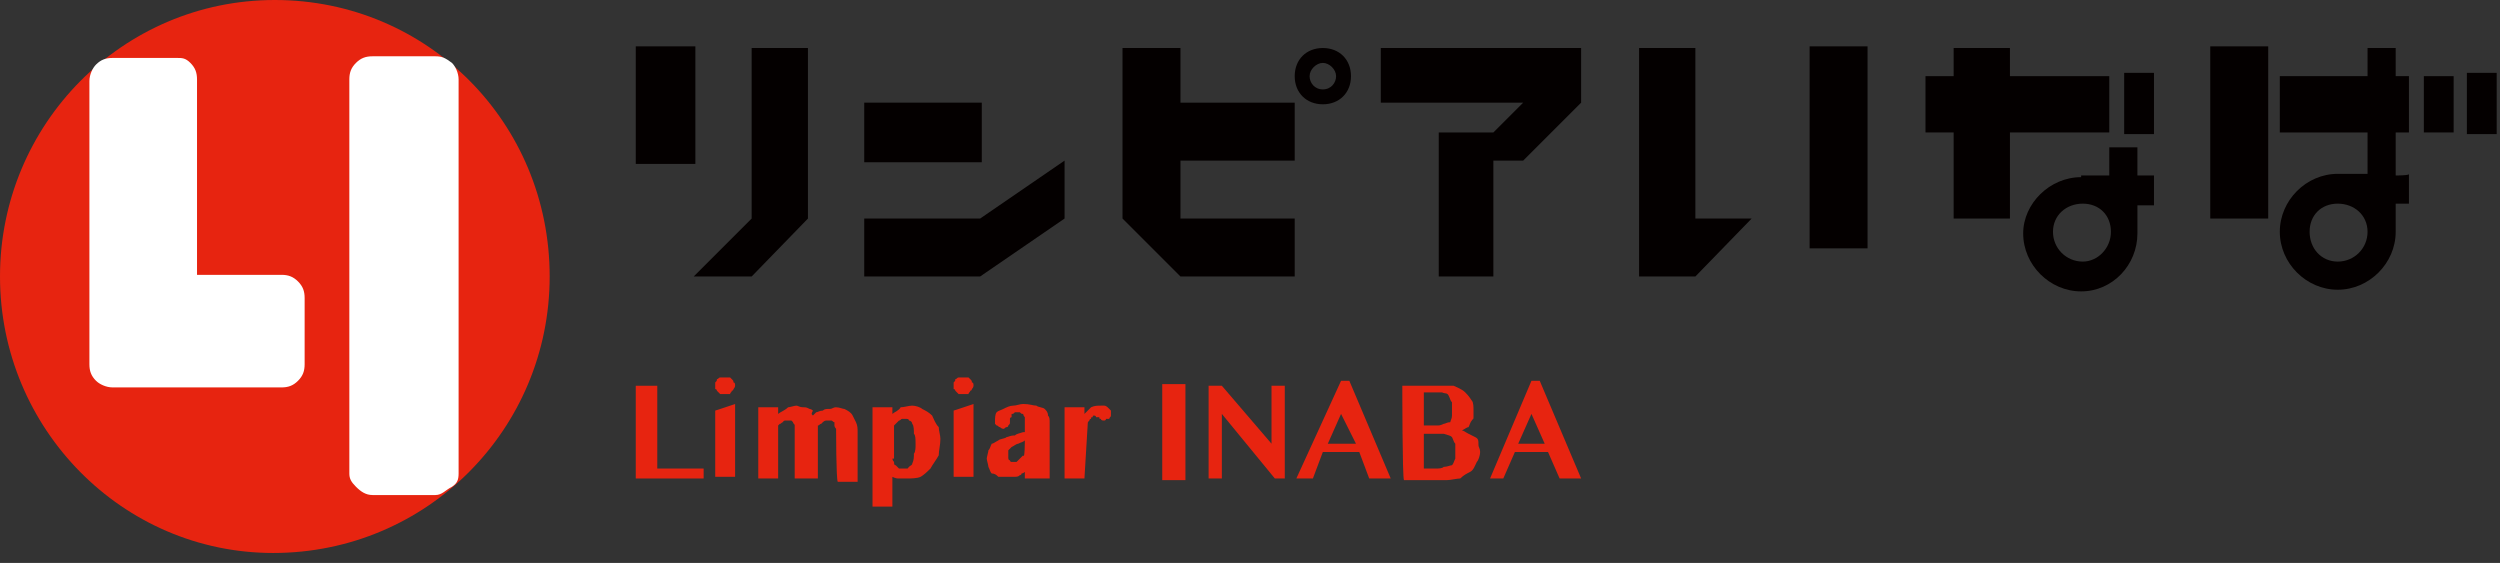
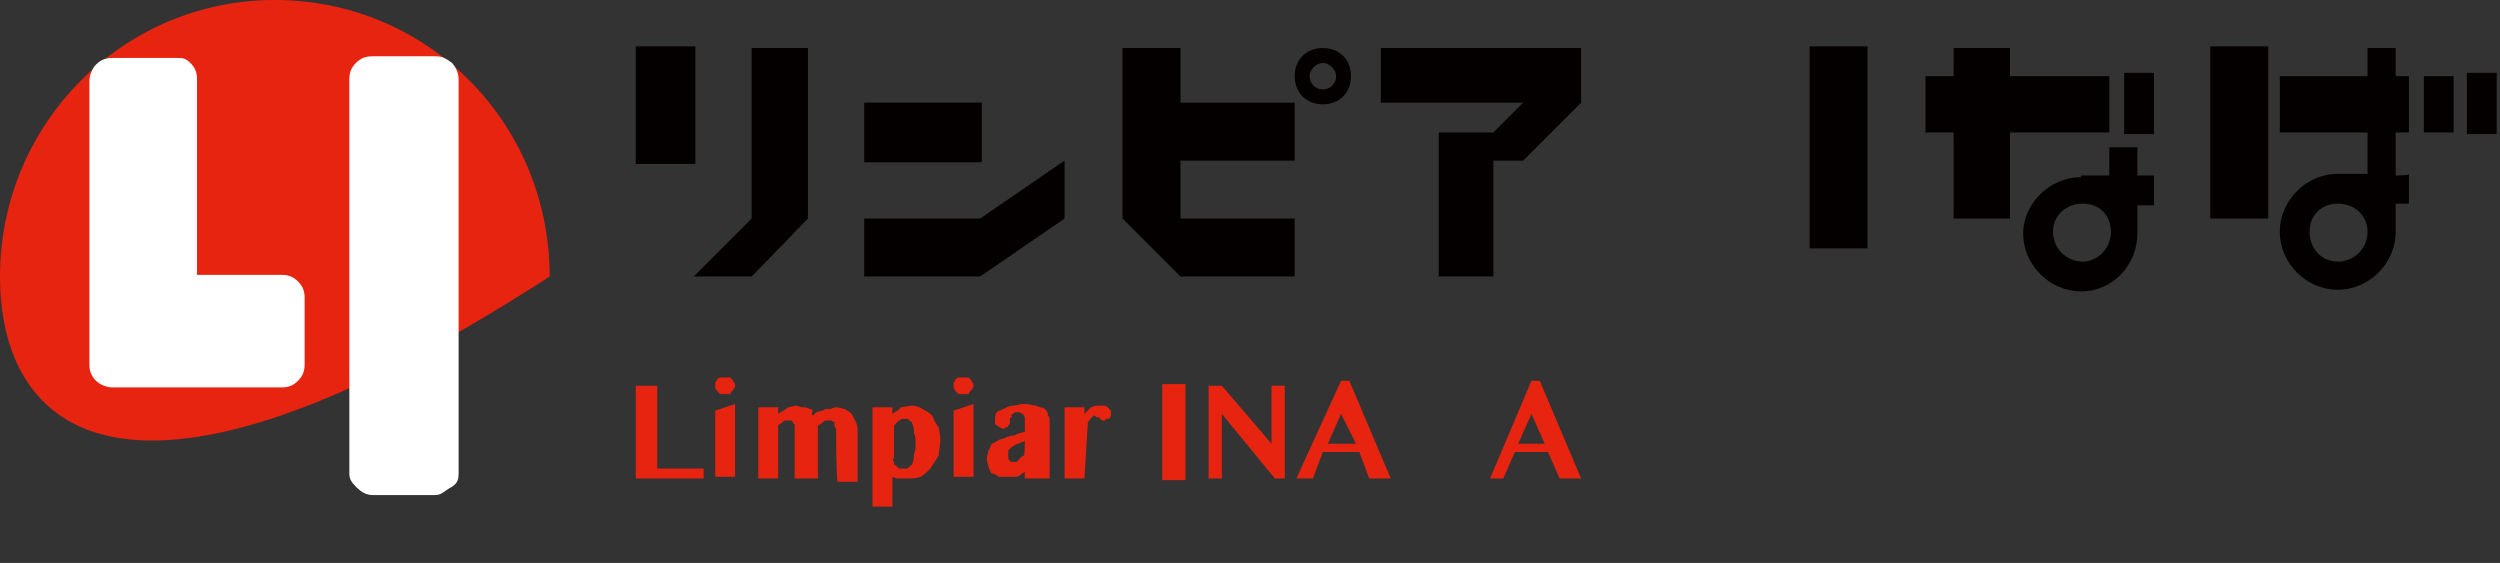
<svg xmlns="http://www.w3.org/2000/svg" version="1.1" id="レイヤー_1" x="0px" y="0px" viewBox="0 0 151 34" style="enable-background:new 0 0 151 34;" xml:space="preserve">
  <rect x="0" y="0" width="151" height="34" fill="#333333" stroke="none" />
  <style type="text/css">
	.st0{fill:#E72410;}
	.st1{fill:#FFFFFF;}
	.st2{fill:#040000;}
	.st3{fill-rule:evenodd;clip-rule:evenodd;fill:#040000;}
</style>
-   <path class="st0" d="M33.2,16.7c0,9.2-7.4,16.7-16.7,16.7C7.4,33.4,0,25.9,0,16.7S7.4,0,16.6,0C25.8,0,33.2,7.4,33.2,16.7z" />
+   <path class="st0" d="M33.2,16.7C7.4,33.4,0,25.9,0,16.7S7.4,0,16.6,0C25.8,0,33.2,7.4,33.2,16.7z" />
  <path class="st1" d="M11.9,16.7v-6.1V4.8c0-0.4-0.1-0.7-0.4-1S11,3.5,10.7,3.5H8.8H6.8c-0.4,0-0.7,0.1-1,0.4c-0.2,0.2-0.4,0.6-0.4,1  v9.1v8c0,0.4,0.1,0.7,0.4,1c0.2,0.2,0.6,0.4,1,0.4H12h5c0.4,0,0.7-0.1,1-0.4s0.4-0.6,0.4-1V20v-2c0-0.4-0.1-0.7-0.4-1  s-0.6-0.4-1-0.4h-1.9H11.9z" />
  <path class="st1" d="M27.7,28.6c0,0.4-0.1,0.6-0.4,0.8c-0.4,0.2-0.6,0.5-1,0.5h-1.9h-1.9c-0.4,0-0.7-0.2-1-0.5s-0.4-0.5-0.4-0.8  V16.3V4.8c0-0.4,0.1-0.7,0.4-1s0.6-0.4,1-0.4h1.9h1.9c0.4,0,0.6,0.1,1,0.4c0.2,0.2,0.4,0.6,0.4,1v11.5V28.6z" />
  <rect x="38.4" y="2.8" class="st2" width="3.6" height="7.1" />
  <polygon class="st2" points="45.4,2.9 45.4,13.2 41.9,16.7 45.4,16.7 48.8,13.2 48.8,2.9 " />
  <rect x="52.2" y="6.2" class="st2" width="7.1" height="3.6" />
  <polygon class="st2" points="64.3,9.7 59.2,13.2 52.2,13.2 52.2,16.7 59.2,16.7 64.3,13.2 " />
  <polygon class="st2" points="71.3,13.2 71.3,13.2 71.3,9.7 78.2,9.7 78.2,6.2 71.3,6.2 71.3,2.9 67.8,2.9 67.8,13.2 71.3,16.7   74.8,16.7 78.2,16.7 78.2,13.2 " />
  <polygon class="st2" points="95.5,6.2 95.5,2.9 83.4,2.9 83.4,6.2 92,6.2 90.2,8 86.9,8 86.9,16.7 90.2,16.7 90.2,9.7 92,9.7 " />
  <polygon class="st2" points="127.4,4.6 121.4,4.6 121.4,2.9 118,2.9 118,4.6 116.3,4.6 116.3,8 118,8 118,13.2 121.4,13.2 121.4,8   127.4,8 " />
  <rect x="149" y="4.4" class="st2" width="1.8" height="3.7" />
  <path class="st2" d="M79.9,2.9c-1,0-1.7,0.7-1.7,1.7s0.7,1.7,1.7,1.7s1.7-0.7,1.7-1.7S80.9,2.9,79.9,2.9z M79.9,5.4  c-0.5,0-0.8-0.4-0.8-0.8s0.4-0.8,0.8-0.8s0.8,0.4,0.8,0.8S80.4,5.4,79.9,5.4z" />
  <rect x="109.3" y="2.8" class="st2" width="3.5" height="12.2" />
  <path class="st2" d="M129.1,10.6V8.9h-1.7v1.7h-1.7v0.1c-1.9,0-3.5,1.6-3.5,3.4c0,1.9,1.6,3.5,3.5,3.5c1.9,0,3.4-1.6,3.4-3.5v-1.7h1  v-1.8H129.1z M125.8,15.8c-1,0-1.8-0.8-1.8-1.8s0.8-1.7,1.8-1.7c1,0,1.7,0.7,1.7,1.7S126.7,15.8,125.8,15.8z" />
-   <polygon class="st2" points="105.8,13.2 102.4,13.2 102.4,2.9 99,2.9 99,16.7 102.4,16.7 " />
  <rect x="128.3" y="4.4" class="st2" width="1.8" height="3.7" />
  <path class="st2" d="M144.7,10.6V8h0.8V4.6h-0.8V2.9H143v1.7h-5.3V8h5.3v2.5h-1.8c-1.9,0-3.5,1.6-3.5,3.5s1.6,3.5,3.5,3.5  s3.5-1.6,3.5-3.5v-1.7h0.8v-1.8C145.6,10.6,144.7,10.6,144.7,10.6z M141.2,15.8c-1,0-1.7-0.8-1.7-1.8s0.7-1.7,1.7-1.7  c1,0,1.8,0.7,1.8,1.7C143,15,142.2,15.8,141.2,15.8z" />
  <path class="st3" d="M148.2,4.6V8h-1.8V4.6H148.2z M137,2.8v10.4h-3.5V2.8H137z" />
  <polygon class="st0" points="38.4,23.3 39.7,23.3 39.7,28.3 42.5,28.3 42.5,28.9 38.4,28.9 " />
  <path class="st0" d="M43.2,23.3c0-0.1,0-0.2,0-0.2c0.1-0.1,0.1-0.1,0.1-0.2c0.1,0,0.1-0.1,0.2-0.1c0.1,0,0.2,0,0.2,0  c0.1,0,0.2,0,0.4,0l0.1,0.1c0.1,0.1,0.1,0.1,0.1,0.2c0.1,0,0.1,0.1,0.1,0.2c0,0,0,0.1-0.1,0.2c0,0,0,0.1-0.1,0.1  c0,0.1-0.1,0.1-0.1,0.2c-0.1,0-0.2,0-0.4,0c0,0-0.1,0-0.2,0c-0.1-0.1-0.1-0.1-0.2-0.2c0,0,0-0.1-0.1-0.1  C43.2,23.4,43.2,23.3,43.2,23.3z M43.2,24.8l1.2-0.4v4.4h-1.2V24.8z" />
  <path class="st0" d="M50.5,25.9c0,0-0.1-0.1-0.1-0.2s0-0.1,0-0.2c-0.1,0-0.1-0.1-0.2-0.1c0,0,0,0-0.1,0s-0.1,0-0.2,0  c0,0-0.1,0-0.2,0.1l-0.1,0.1c-0.1,0-0.1,0.1-0.2,0.1v3.2H48v-3c0,0,0-0.1,0-0.2s-0.1-0.1-0.1-0.2l-0.1-0.1h-0.1c-0.1,0-0.1,0-0.2,0  s-0.2,0-0.2,0.1c-0.1,0-0.1,0.1-0.2,0.1l-0.1,0.1v3.2h-1.2v-4.3h1.2V25c0.1-0.1,0.4-0.2,0.6-0.4c0.1,0,0.4-0.1,0.5-0.1  s0.2,0.1,0.4,0.1s0.2,0,0.4,0.1c0,0,0.1,0,0.2,0.1C49,25,49,25,49.1,25.1c0.1-0.1,0.1-0.1,0.2-0.2c0.1,0,0.2-0.1,0.4-0.1  c0.1-0.1,0.2-0.1,0.4-0.1s0.2-0.1,0.4-0.1c0.2,0,0.4,0.1,0.5,0.1c0.2,0.1,0.4,0.2,0.5,0.4s0.1,0.2,0.2,0.4c0.1,0.2,0.1,0.4,0.1,0.6  v3h-1.2C50.5,28.9,50.5,25.9,50.5,25.9z" />
  <path class="st0" d="M52.7,24.6h1.2V25c0.1-0.1,0.4-0.2,0.5-0.4c0.2,0,0.5-0.1,0.7-0.1s0.5,0.1,0.6,0.2c0.2,0.1,0.4,0.2,0.6,0.4  c0.1,0.2,0.2,0.5,0.4,0.7c0,0.2,0.1,0.5,0.1,0.7c0,0.4-0.1,0.7-0.1,1c-0.1,0.2-0.4,0.6-0.5,0.8c-0.1,0.1-0.4,0.4-0.6,0.5  c-0.2,0.1-0.6,0.1-0.8,0.1s-0.4,0-0.5,0s-0.2,0-0.4-0.1v1.8h-1.2V24.6z M53.9,27.7c0,0,0,0.1,0.1,0.2c0,0.1,0,0.2,0.1,0.2  c0.1,0.1,0.1,0.1,0.2,0.2c0.1,0,0.2,0,0.4,0s0.1,0,0.2-0.1c0.1-0.1,0.2-0.1,0.2-0.2c0.1-0.2,0.1-0.4,0.1-0.6  c0.1-0.1,0.1-0.4,0.1-0.5c0-0.4,0-0.6-0.1-0.7c0-0.2,0-0.5-0.1-0.6c0-0.1-0.1-0.2-0.2-0.2c0-0.1-0.1-0.1-0.2-0.1s-0.2,0-0.2,0  c-0.1,0-0.1,0.1-0.2,0.1l-0.1,0.1c-0.1,0.1-0.1,0.1-0.2,0.2V27.7z" />
  <path class="st0" d="M57.6,23.3c0-0.1,0-0.2,0-0.2c0.1-0.1,0.1-0.1,0.1-0.2c0.1,0,0.1-0.1,0.2-0.1c0.1,0,0.1,0,0.2,0  c0.1,0,0.2,0,0.4,0l0.1,0.1c0.1,0.1,0.1,0.1,0.1,0.2c0.1,0,0.1,0.1,0.1,0.2c0,0,0,0.1-0.1,0.2c0,0,0,0.1-0.1,0.1  c0,0.1-0.1,0.1-0.1,0.2c-0.1,0-0.2,0-0.4,0s-0.1,0-0.2,0c-0.1-0.1-0.1-0.1-0.2-0.2c0,0,0-0.1-0.1-0.1C57.6,23.4,57.6,23.3,57.6,23.3  z M57.6,24.8l1.2-0.4v4.4h-1.2V24.8z" />
  <path class="st0" d="M63.1,28.9h-1.2v-0.4c0,0-0.1,0.1-0.2,0.1c0,0.1-0.1,0.1-0.1,0.1c-0.1,0.1-0.2,0.1-0.4,0.1c0,0-0.1,0-0.4,0  c-0.1,0-0.2,0-0.5,0c-0.1-0.1-0.2-0.2-0.4-0.2c-0.1-0.1-0.1-0.2-0.2-0.4c0-0.1-0.1-0.4-0.1-0.5s0.1-0.4,0.1-0.5  c0.1-0.1,0.1-0.2,0.2-0.4c0.1,0,0.2-0.1,0.4-0.2c0.1-0.1,0.4-0.1,0.5-0.2c0.1,0,0.2-0.1,0.5-0.1c0.1-0.1,0.2-0.1,0.5-0.2h0.1v-0.5  c0-0.1,0-0.2,0-0.4c0,0-0.1-0.1-0.1-0.2c-0.1,0-0.1,0-0.2-0.1c0,0-0.1,0-0.2,0h-0.1c-0.1,0.1-0.1,0.1-0.2,0.1c0,0.1,0,0.1,0,0.2  c-0.1,0-0.1,0.1-0.1,0.1c0,0.1,0,0.2,0,0.2c0,0.1,0,0.1-0.1,0.2c0,0,0,0.1-0.1,0.1s-0.1,0.1-0.2,0.1c-0.1,0-0.2-0.1-0.2-0.1  c-0.1,0-0.1-0.1-0.2-0.1l-0.1-0.1c0-0.1,0-0.2,0-0.2c0-0.1,0-0.4,0.1-0.5c0.1-0.1,0.2-0.1,0.4-0.2c0.2-0.1,0.4-0.2,0.6-0.2  c0.2,0,0.4-0.1,0.6-0.1c0.4,0,0.6,0.1,0.8,0.1c0.1,0.1,0.4,0.1,0.5,0.2s0.2,0.2,0.2,0.4c0.1,0.1,0.1,0.2,0.1,0.5V28.9z M61.9,26.6  c-0.1,0.1-0.2,0.1-0.4,0.2c-0.1,0-0.2,0.1-0.4,0.2c0,0-0.1,0.1-0.2,0.2c0,0.1,0,0.1,0,0.2s0,0.2,0,0.2c0,0.1,0,0.2,0.1,0.2  c0,0,0,0.1,0.1,0.1c0,0,0,0,0.1,0c0,0,0.1,0,0.2,0c0.1-0.1,0.2-0.2,0.4-0.4C61.9,27.8,61.9,26.6,61.9,26.6z" />
  <path class="st0" d="M65.5,28.9h-1.2v-4.3h1.2V25c0.1-0.1,0.2-0.2,0.4-0.4c0.2-0.1,0.4-0.1,0.6-0.1c0.1,0,0.1,0,0.2,0  c0.1,0,0.2,0.1,0.2,0.1c0.1,0.1,0.1,0.1,0.2,0.2c0,0,0,0.1,0,0.2v0.1c0,0.1-0.1,0.1-0.1,0.2c-0.1,0-0.1,0-0.2,0  c0,0.1-0.1,0.1-0.1,0.1c-0.1,0-0.2,0-0.2-0.1c-0.1,0-0.1,0-0.1-0.1c-0.1,0-0.1,0-0.2,0c0-0.1-0.1-0.1-0.1-0.1c-0.1,0-0.1,0-0.1,0.1  c-0.1,0-0.1,0-0.1,0.1c-0.1,0-0.1,0.1-0.1,0.1c-0.1,0.1-0.1,0.1-0.1,0.2L65.5,28.9L65.5,28.9z" />
  <rect x="70.2" y="23.2" class="st0" width="1.4" height="5.8" />
  <polygon class="st0" points="73,23.3 73.8,23.3 76.8,26.8 76.8,23.3 77.6,23.3 77.6,28.9 77,28.9 73.8,25 73.8,28.9 73,28.9 " />
  <path class="st0" d="M81.5,23l2.5,5.9h-1.3l-0.6-1.6h-2.2l-0.6,1.6h-1L81,23H81.5z M80.2,26.8h1.7L81,25L80.2,26.8z" />
-   <path class="st0" d="M84.7,23.3H87c0.4,0,0.6,0,0.8,0c0.2,0.1,0.5,0.2,0.7,0.4c0.1,0.1,0.2,0.2,0.4,0.5c0.1,0.1,0.1,0.4,0.1,0.6  c0,0.1,0,0.2,0,0.4s-0.1,0.1-0.1,0.2c-0.1,0.1-0.1,0.2-0.2,0.4c-0.1,0-0.2,0.1-0.4,0.2c0.1,0,0.2,0.1,0.4,0.2s0.2,0.1,0.4,0.2  s0.2,0.2,0.2,0.5c0,0.1,0.1,0.2,0.1,0.4c0,0.2-0.1,0.5-0.2,0.6c-0.1,0.2-0.2,0.5-0.4,0.6c-0.2,0.1-0.4,0.2-0.6,0.4  c-0.2,0-0.6,0.1-0.8,0.1h-2.6C84.7,28.9,84.7,23.3,84.7,23.3z M86,25.7h0.8c0.1,0,0.2,0,0.4-0.1c0.1,0,0.2-0.1,0.4-0.1  c0-0.1,0.1-0.2,0.1-0.4s0-0.2,0-0.4s0-0.2,0-0.4c-0.1-0.1-0.1-0.2-0.2-0.4s-0.2-0.1-0.4-0.2c-0.2,0-0.4,0-0.6,0H86V25.7z M86,28.3  h0.7c0.2,0,0.4,0,0.5-0.1c0.2,0,0.4-0.1,0.5-0.1c0.1-0.1,0.1-0.2,0.2-0.4c0-0.1,0-0.2,0-0.4c0-0.2,0-0.4,0-0.5  c-0.1-0.1-0.1-0.2-0.2-0.4c-0.1-0.1-0.2-0.1-0.5-0.2c-0.1,0-0.4,0-0.5,0H86V28.3z" />
  <path class="st0" d="M93,23l2.5,5.9h-1.3l-0.7-1.6h-2l-0.7,1.6h-0.8l2.5-5.9H93z M91.7,26.8h1.6L92.5,25L91.7,26.8z" />
</svg>